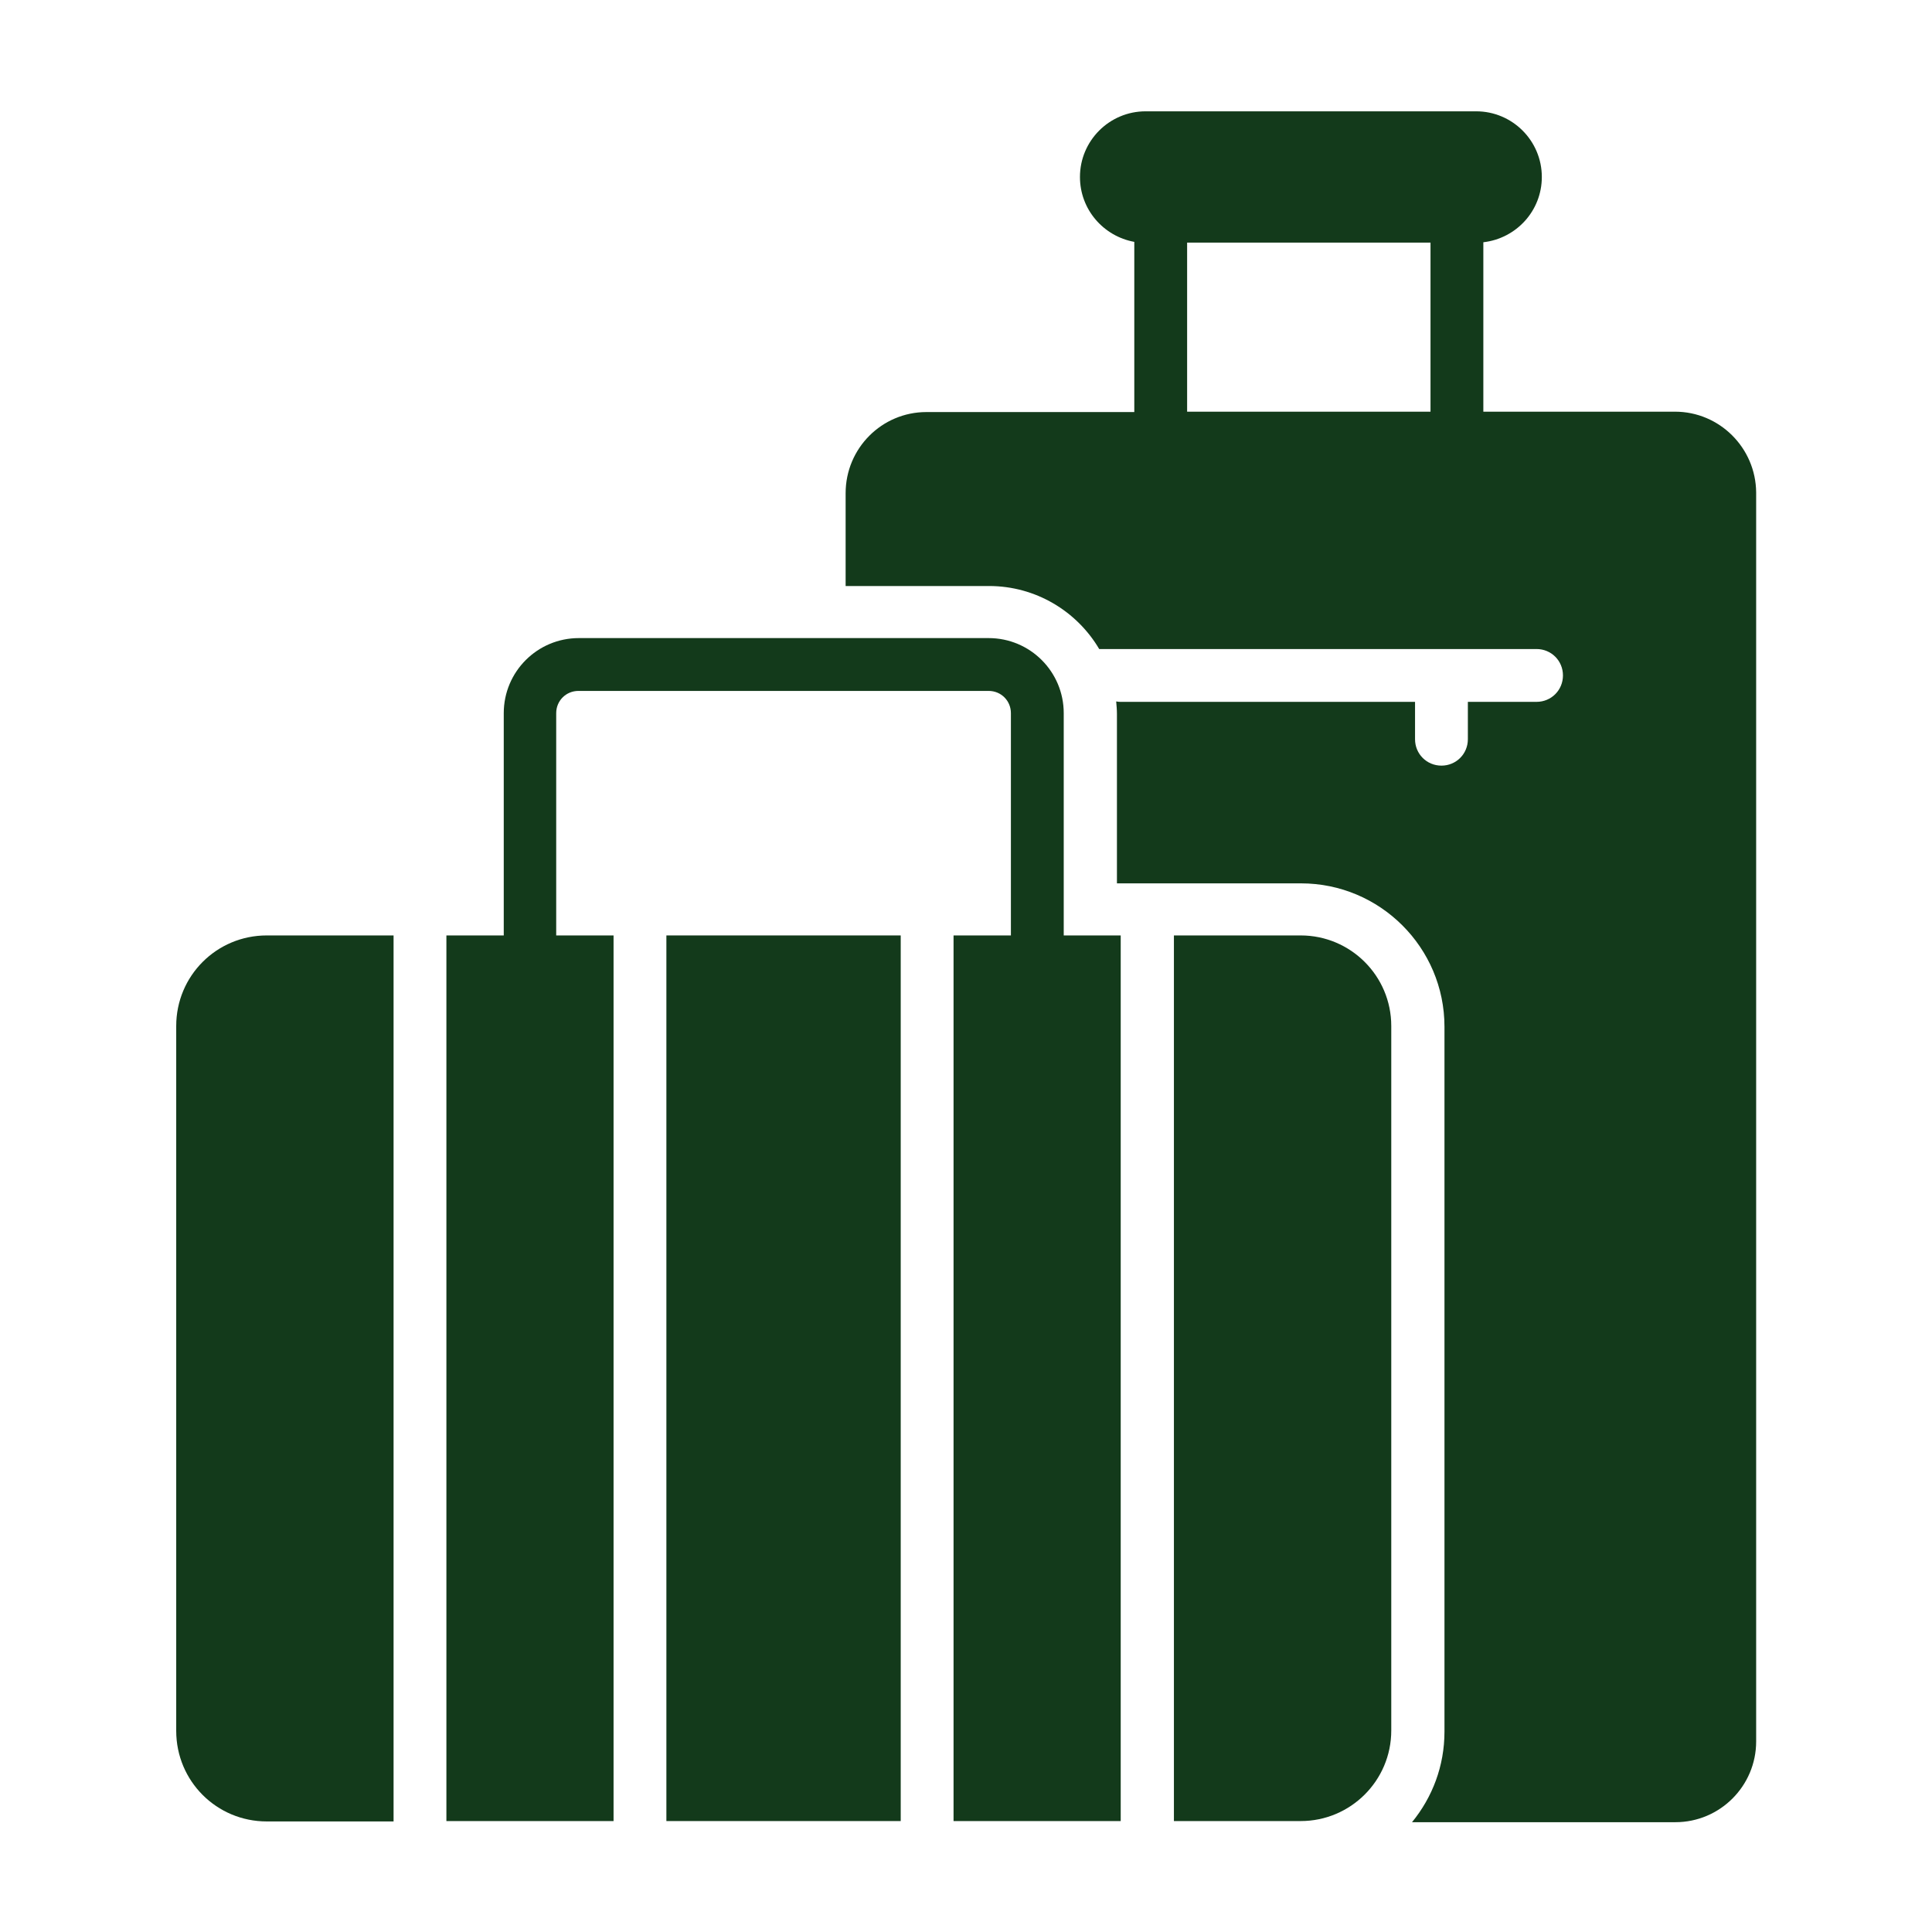
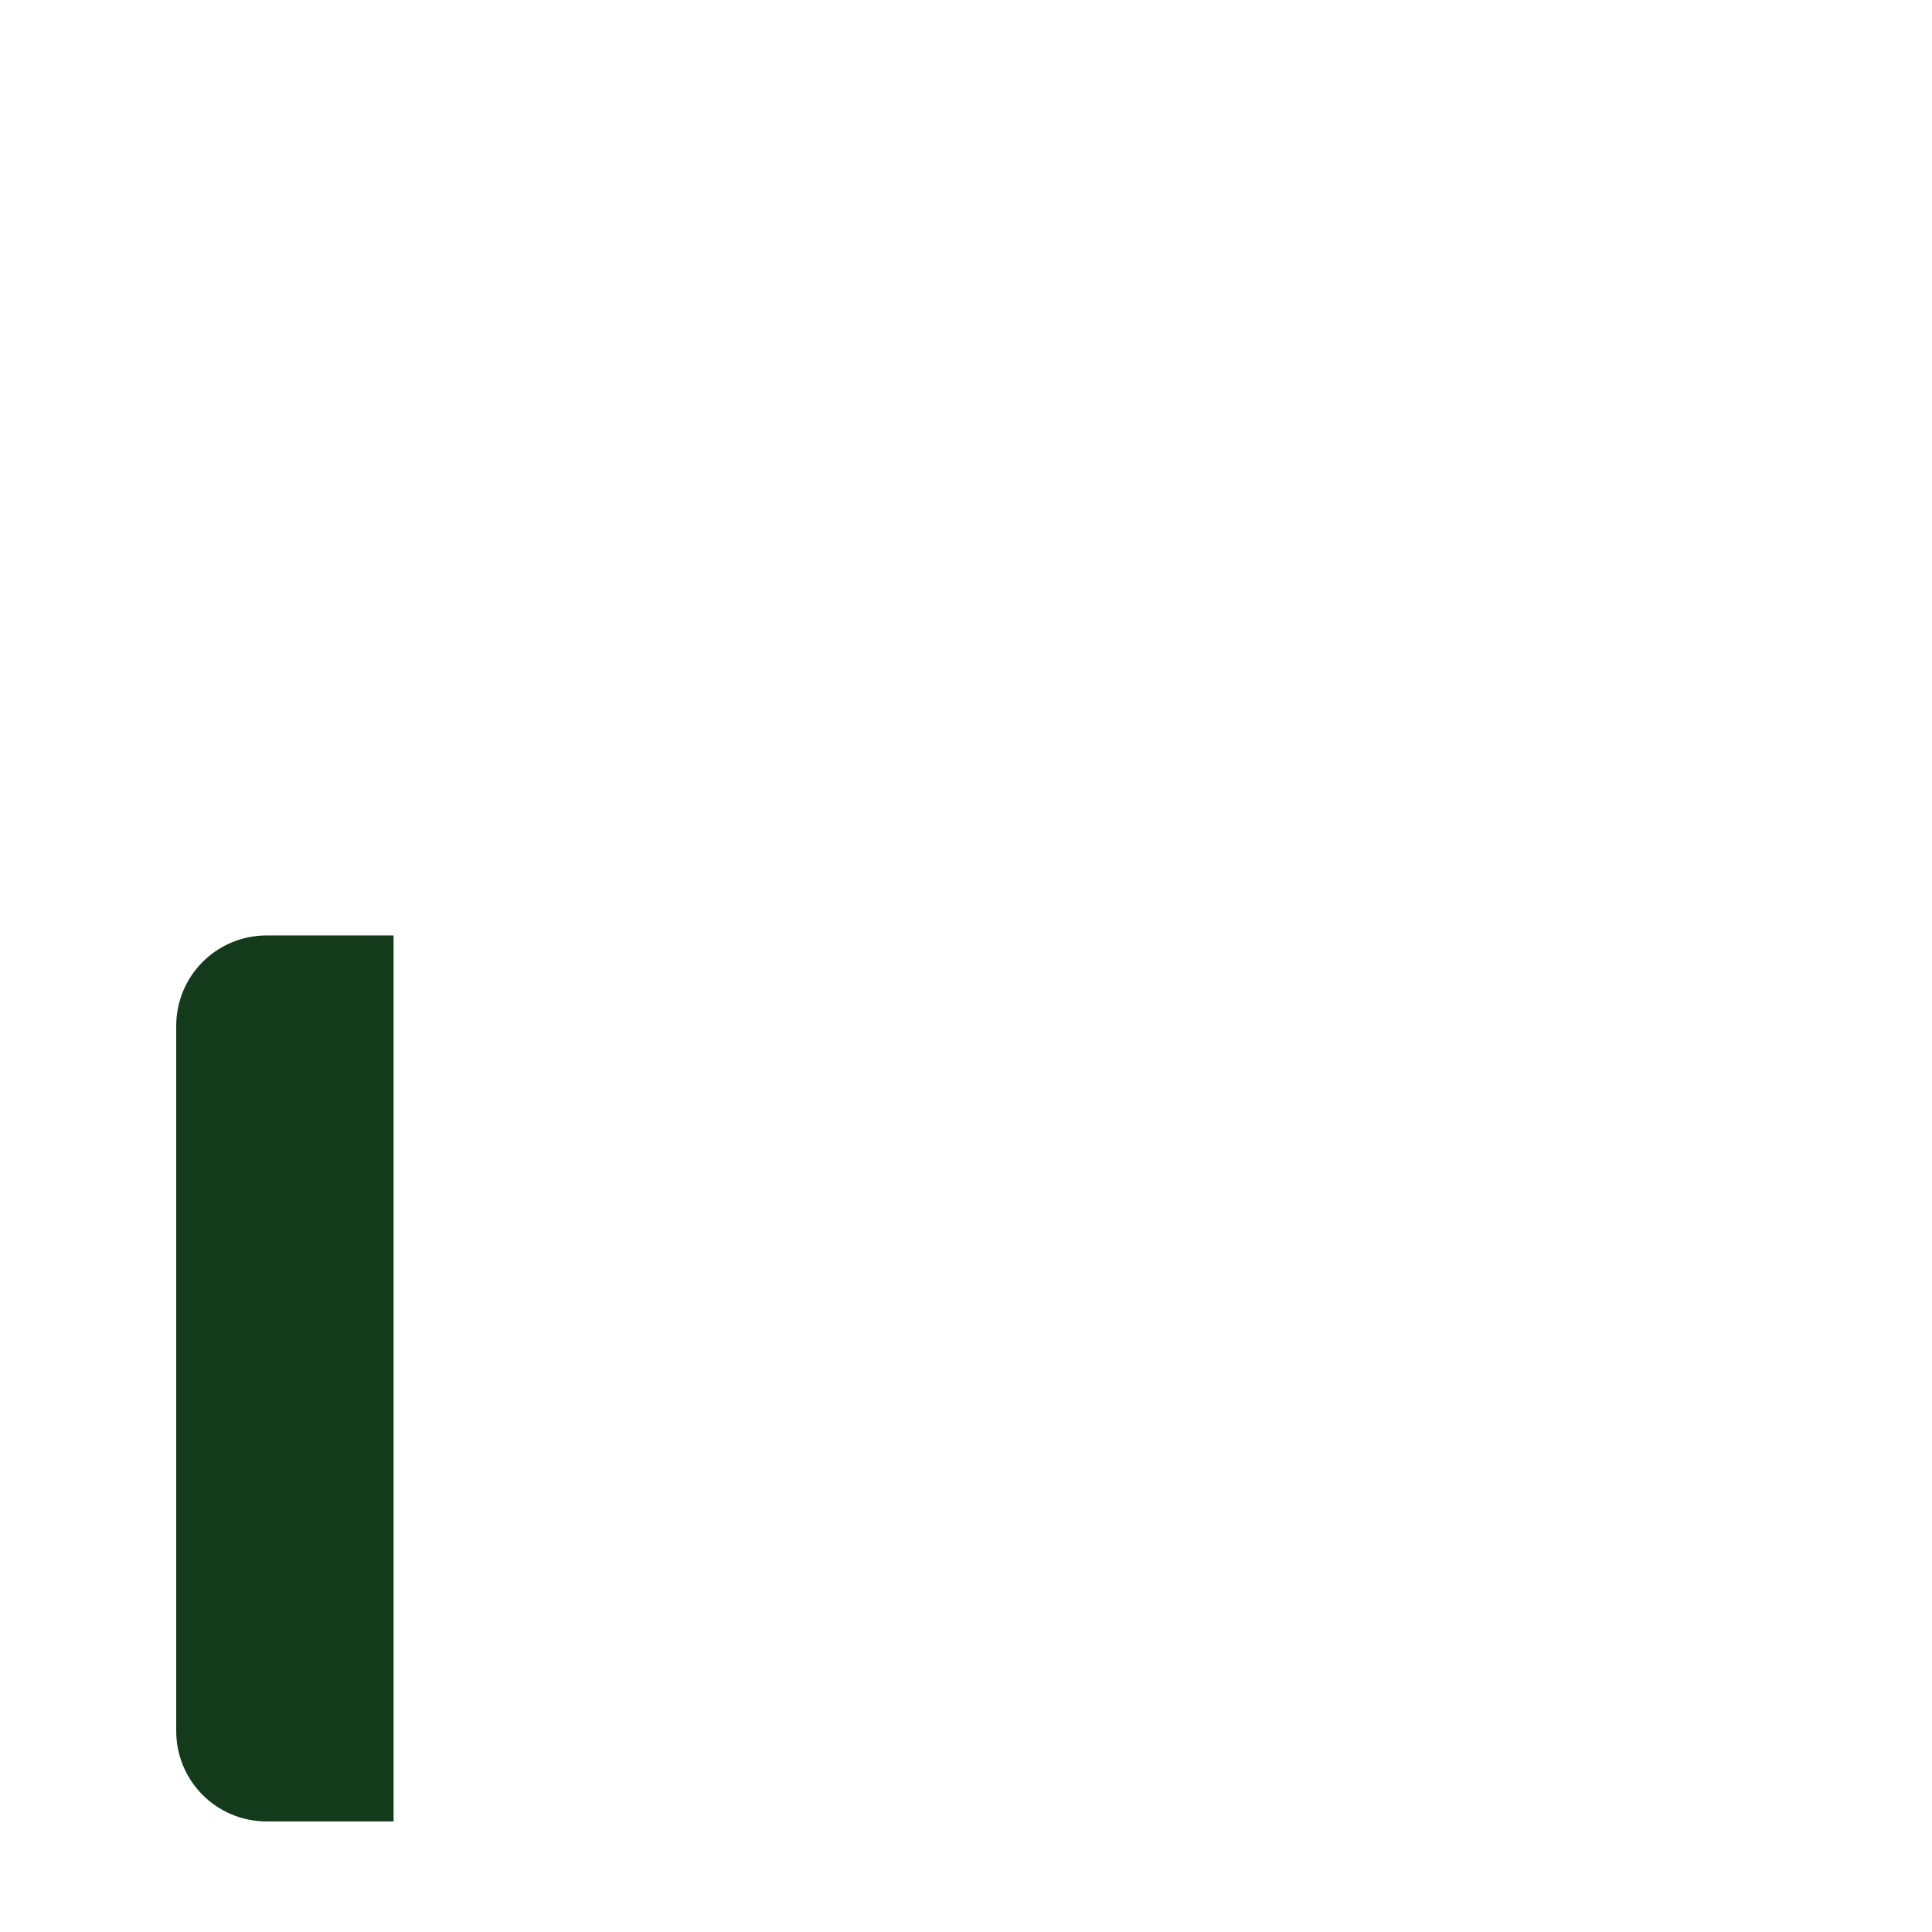
<svg xmlns="http://www.w3.org/2000/svg" width="800" height="800" viewBox="0 0 800 800" fill="none">
-   <path d="M693.594 170.469H614.219V100.312C627.812 98.75 638.438 87.344 638.438 73.281C638.438 58.281 626.25 46.094 611.25 46.094H474.375C459.375 46.094 447.188 58.281 447.188 73.281C447.188 86.719 456.875 97.812 469.688 100.156V170.625H383.594C365.156 170.625 350.156 185.625 350.156 204.219V242.656H409.531C428.906 242.656 445.937 253.125 455.156 268.75H499.219H636.25C642.344 268.75 647.188 273.594 647.188 279.688C647.188 285.781 642.344 290.625 636.25 290.625H607.812V306.094C607.812 312.187 602.969 317.031 596.875 317.031C590.781 317.031 585.937 312.187 585.937 306.094V290.625H464.219C463.594 290.625 462.969 290.625 462.344 290.469H462.187C462.344 292.187 462.5 293.906 462.5 295.625V365.781H538.75C571.406 365.781 598.125 392.344 598.125 425.156V717.031C598.125 731.25 593.125 744.219 584.688 754.531H693.75C712.187 754.531 727.187 739.531 727.187 721.094V203.906C727.031 185.469 712.031 170.469 693.594 170.469ZM491.562 170.469V100.469H592.344V170.469H491.562Z" fill="#133A1B" />
  <path d="M72.969 424.844V716.719C72.969 737.5 89.688 754.219 110.469 754.219H162.969V387.344H110.469C89.688 387.344 72.969 404.062 72.969 424.844Z" fill="#133A1B" />
-   <path d="M538.594 387.344H486.094V754.063H538.594C559.219 754.063 576.094 737.344 576.094 716.563V424.844C576.094 404.062 559.219 387.344 538.594 387.344Z" fill="#133A1B" />
-   <path d="M372.969 387.344H275.938V754.063H372.969V387.344Z" fill="#133A1B" />
-   <path d="M440.469 387.344V295.312C440.469 278.125 426.562 264.219 409.375 264.219H239.687C222.5 264.219 208.594 278.125 208.594 295.312V387.344H184.844V754.062H254.063V387.344H230.312V295.312C230.312 290.156 234.375 286.094 239.531 286.094H409.375C414.531 286.094 418.594 290.156 418.594 295.312V387.344H394.844V754.062H464.062V387.344H440.469Z" fill="#133A1B" />
</svg>